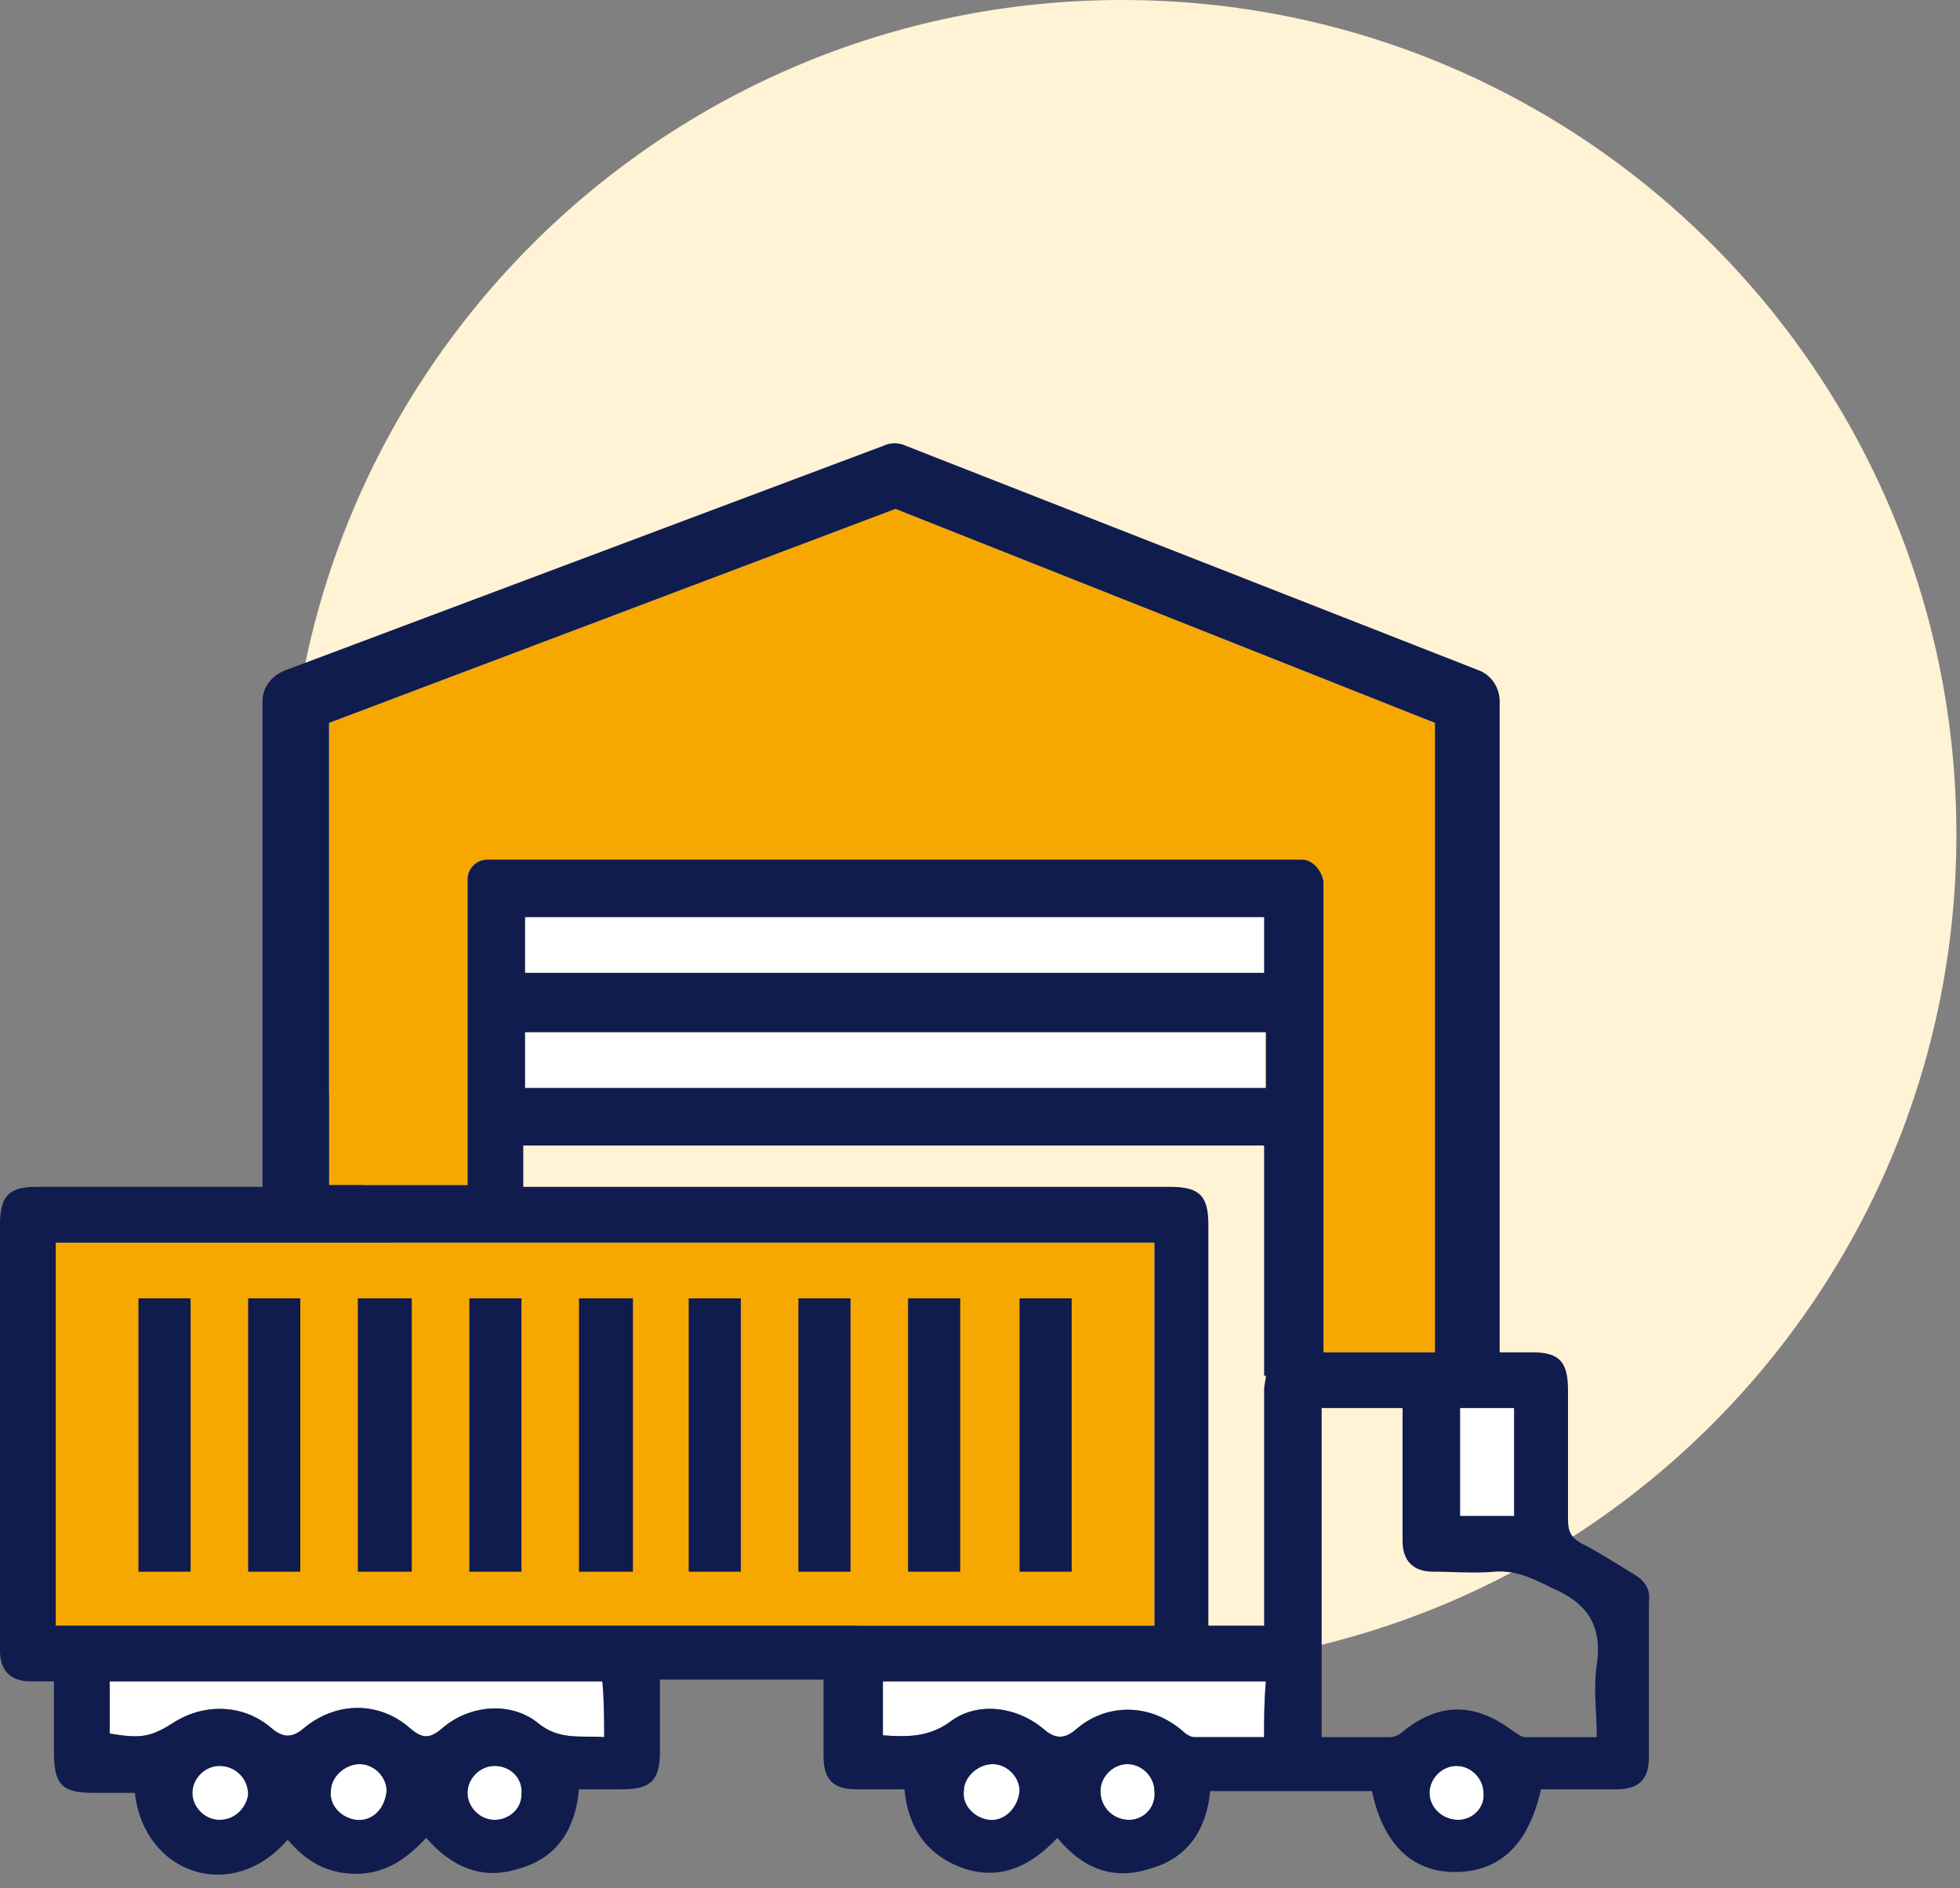
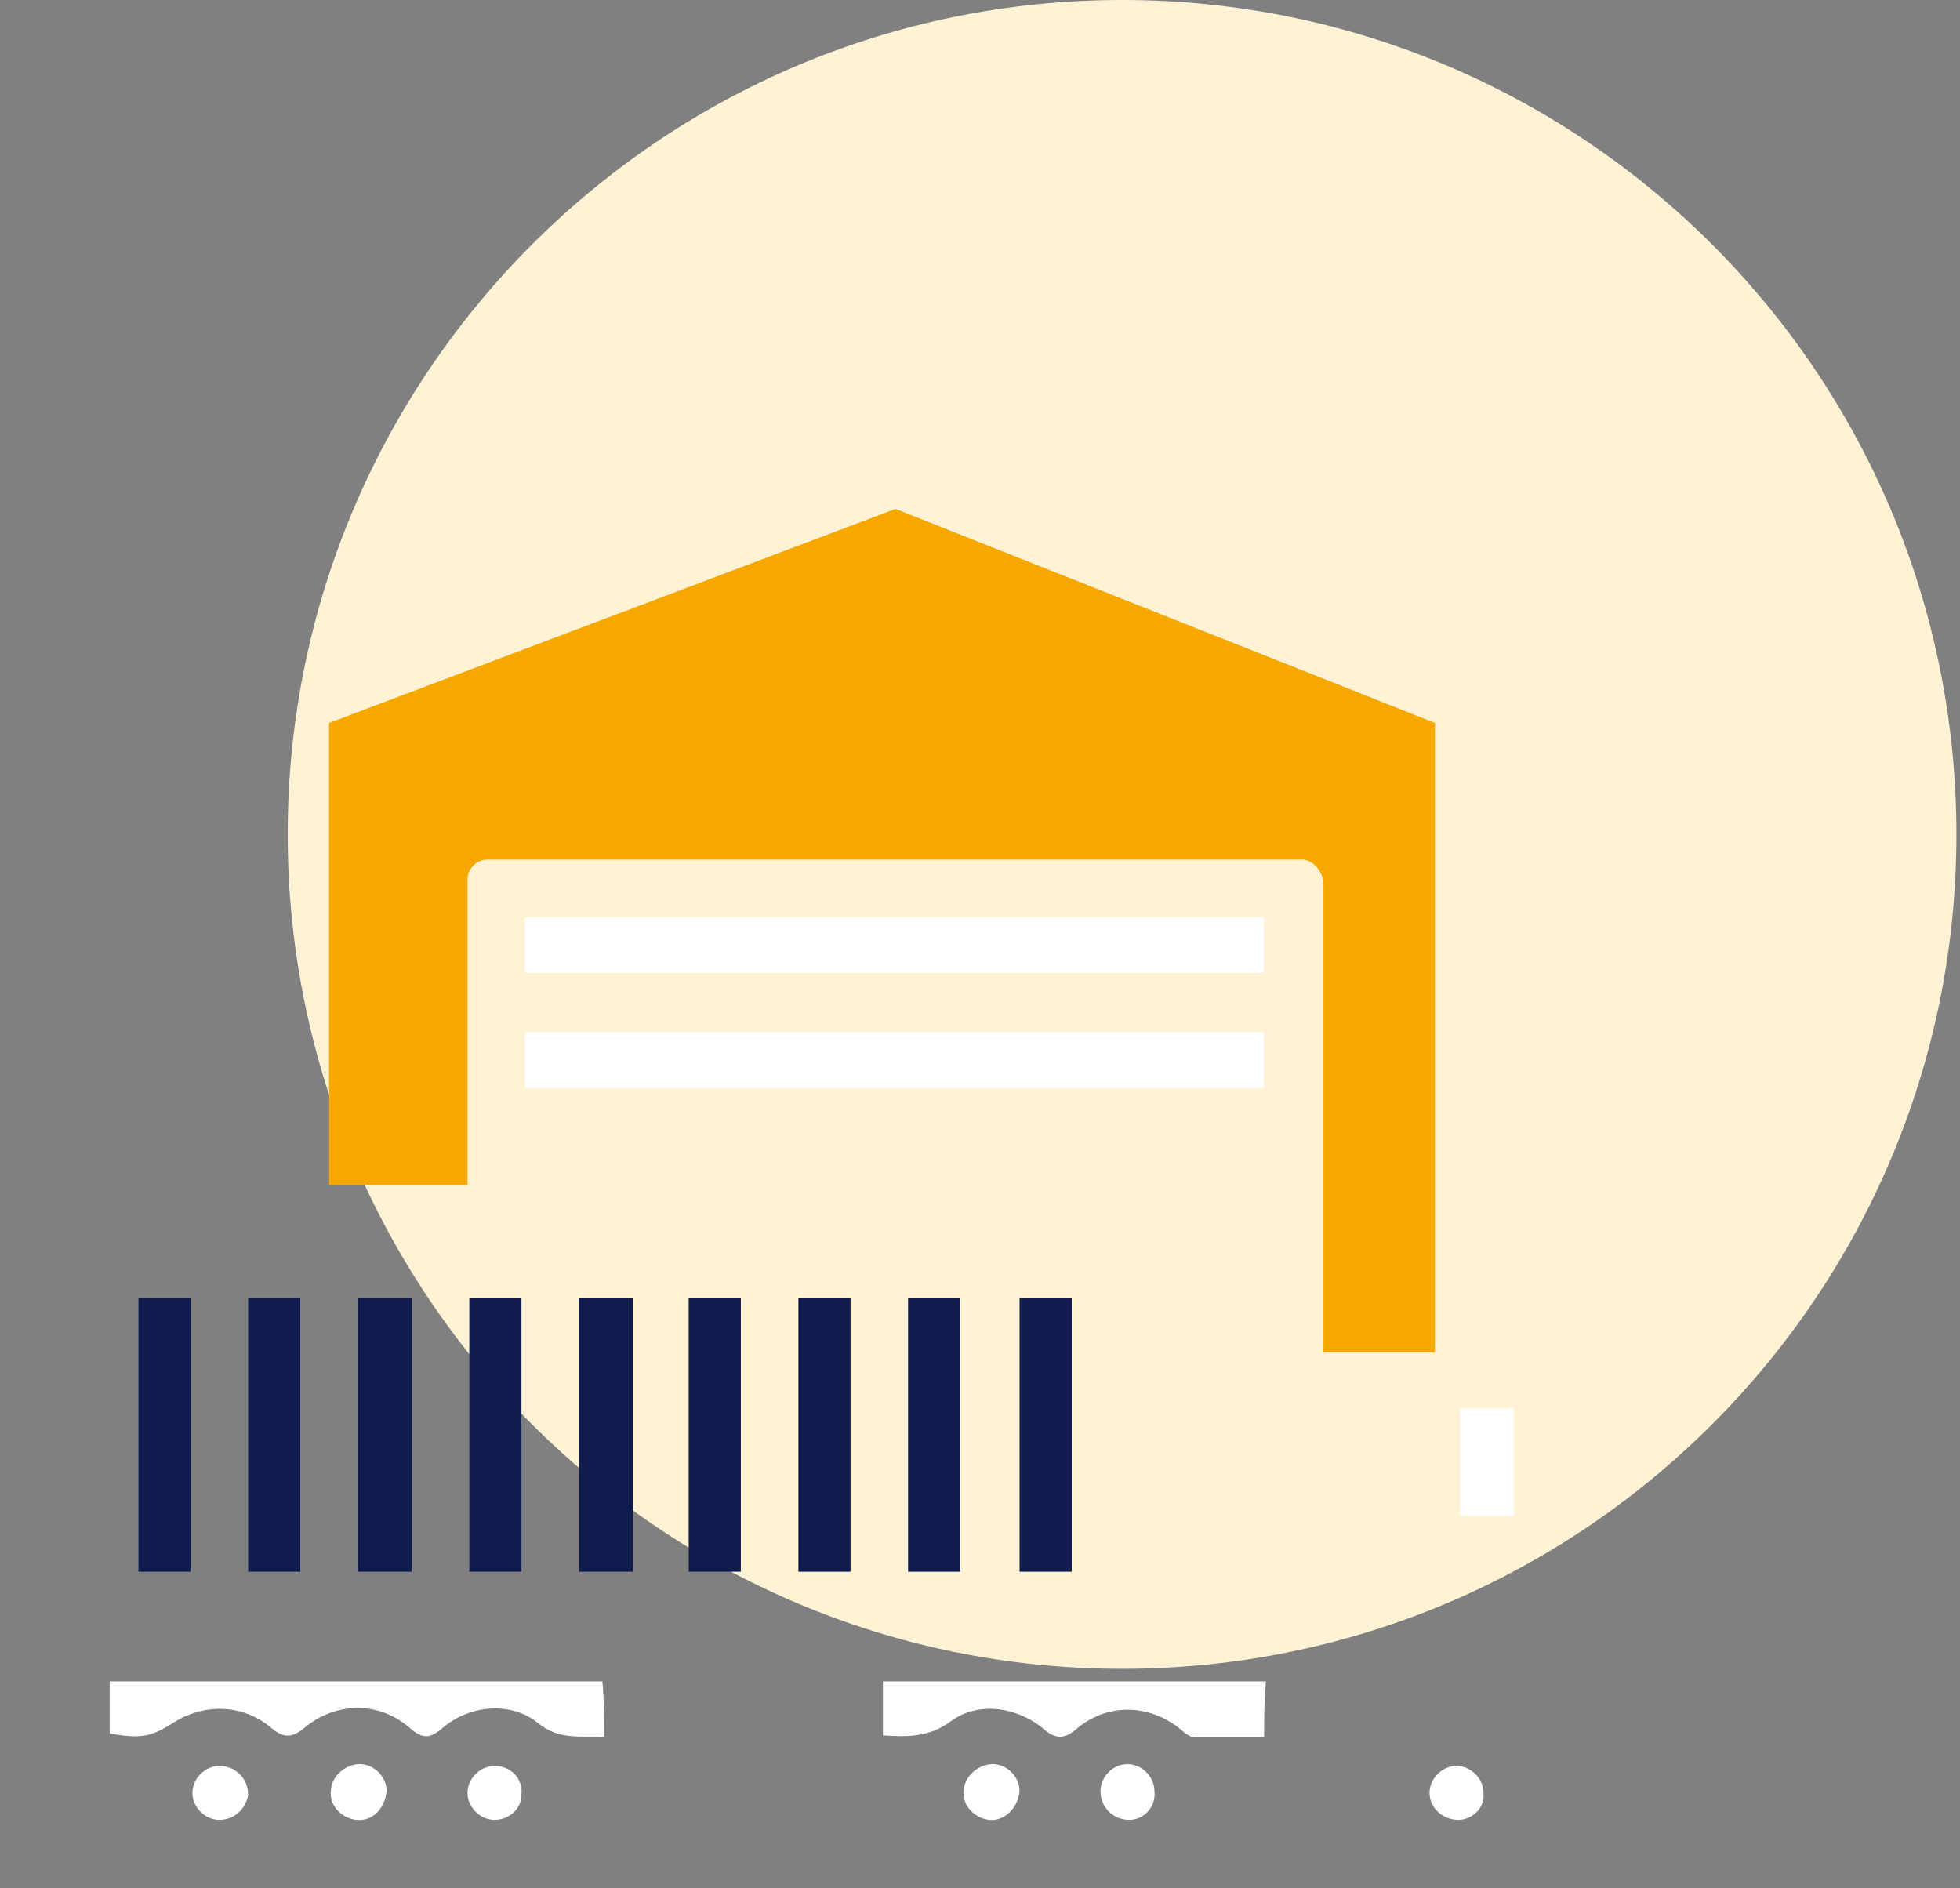
<svg xmlns="http://www.w3.org/2000/svg" width="109" height="105" viewBox="0 0 109 105" fill="none">
  <rect x="0" y="0" width="109" height="105" fill="#808080" stroke="none" />
  <path d="M62.4 92.8C88.026 92.8 108.8 72.026 108.8 46.4C108.8 20.774 88.026 0 62.4 0C36.774 0 16 20.774 16 46.4C16 72.026 36.774 92.8 62.4 92.8Z" fill="#FFF2D5" />
  <path d="M81.2 78.3C82.2 78.3 83.1 78.3 84.2 78.3C84.2 80.3 84.2 82.3 84.2 84.3C83.2 84.3 82.3 84.3 81.2 84.3C81.2 82.4 81.2 80.4 81.2 78.3Z" fill="white" />
  <path d="M12.2 101.2C11.4 101.2 10.7 100.5 10.7 99.7C10.7 98.9 11.4 98.2 12.2 98.2C13.1 98.2 13.8 98.9 13.8 99.8C13.7 100.5 13.1 101.2 12.2 101.2Z" fill="white" />
  <path d="M19.8 101.2C19 101.1 18.3 100.4 18.4 99.6C18.4 98.8 19.2 98.1 20 98.1C20.8 98.1 21.5 98.8 21.5 99.6C21.4 100.6 20.7 101.3 19.8 101.2Z" fill="white" />
  <path d="M27.5 101.2C26.7 101.2 26 100.5 26 99.7C26 98.9 26.7 98.2 27.5 98.2C28.4 98.2 29.1 98.9 29 99.8C29 100.6 28.3 101.2 27.5 101.2Z" fill="white" />
  <path d="M33.6 96.6C32.3 96.5 31.1 96.8 29.9 95.8C28.4 94.6 26.1 94.8 24.6 96.1C23.9 96.7 23.5 96.7 22.8 96.1C21.1 94.6 18.7 94.6 16.9 96.1C16.2 96.7 15.7 96.6 15.1 96.1C13.6 94.8 11.5 94.7 9.8 95.7C8.4 96.6 7.9 96.7 6.1 96.4C6.1 95.5 6.1 94.5 6.1 93.5C15.2 93.5 24.4 93.5 33.5 93.5C33.6 94.6 33.6 95.6 33.6 96.6Z" fill="white" />
-   <path d="M3.1 90.4C3.1 83.3 3.1 76.2 3.1 69.1C23.5 69.1 43.8 69.1 64.2 69.1C64.2 76.2 64.2 83.3 64.2 90.4C43.9 90.4 23.5 90.4 3.1 90.4Z" fill="#F6A800" />
  <path d="M70.3 51H29.2V54.1H70.3V51Z" fill="white" />
  <path d="M70.3 57.4H29.2V60.5H70.3V57.4Z" fill="white" />
  <path d="M55 101.2C54.2 101.1 53.5 100.4 53.6 99.6C53.6 98.8 54.4 98.1 55.2 98.1C56 98.1 56.7 98.8 56.7 99.6C56.6 100.6 55.8 101.3 55 101.2Z" fill="white" />
  <path d="M62.8 101.2C61.9 101.2 61.2 100.5 61.2 99.6C61.2 98.8 61.9 98.1 62.7 98.1C63.5 98.1 64.2 98.8 64.2 99.6C64.3 100.5 63.6 101.2 62.8 101.2Z" fill="white" />
  <path d="M70.3 96.6C69 96.6 67.7 96.6 66.4 96.6C66.2 96.6 65.9 96.4 65.7 96.2C63.9 94.7 61.5 94.7 59.8 96.2C59.2 96.7 58.7 96.7 58.1 96.2C56.6 94.9 54.4 94.6 52.9 95.7C51.7 96.6 50.5 96.6 49.1 96.5C49.1 95.5 49.1 94.6 49.1 93.5C56.2 93.5 63.3 93.5 70.4 93.5C70.3 94.6 70.3 95.6 70.3 96.6Z" fill="white" />
  <path d="M72.4 47.8H27.1C26.5 47.8 26 48.3 26 48.9V65.9C23.4 65.9 20.9 65.9 18.3 65.9V40.2L49.8 28.3L79.8 40.2V75.2C77.7 75.2 75.6 75.2 73.6 75.2V49C73.5 48.4 73 47.8 72.4 47.8Z" fill="#F6A800" />
  <path d="M81.1 101.2C80.2 101.2 79.5 100.5 79.5 99.7C79.5 98.9 80.2 98.2 81 98.2C81.8 98.2 82.5 98.9 82.5 99.7C82.6 100.5 81.9 101.2 81.1 101.2Z" fill="white" />
-   <path d="M90.8 87.5C89.8 86.9 88.9 86.3 87.9 85.8C87.4 85.5 87.2 85.2 87.2 84.5C87.2 82.1 87.2 79.7 87.2 77.3C87.2 75.7 86.7 75.2 85.2 75.2C84.6 75.2 84 75.2 83.4 75.2V39C83.4 38.3 83 37.6 82.3 37.3L50.4 24.8C50 24.6 49.5 24.6 49.1 24.8L15.8 37.3C15.1 37.6 14.6 38.2 14.6 39V66C10.4 66 6.2 66 2 66C0.5 66 0 66.5 0 68.1C0 74.6 0 81.2 0 87.7C0 89.1 0 90.4 0 91.8C0 92.9 0.6 93.5 1.7 93.5C2.1 93.5 2.6 93.5 3 93.5C3 94.9 3 96.1 3 97.4C3 99.2 3.4 99.7 5.2 99.7C6 99.7 6.7 99.7 7.5 99.7C8 104.2 12.9 105.9 16 102.3C17 103.5 18.2 104.2 19.8 104.2C21.4 104.2 22.6 103.4 23.7 102.2C25.1 103.8 26.8 104.6 28.9 103.9C31 103.3 32 101.7 32.2 99.5C33.1 99.5 33.9 99.5 34.6 99.5C36.2 99.5 36.7 99 36.7 97.4C36.7 96.1 36.7 94.8 36.7 93.4C38.4 93.4 39.8 93.4 41.3 93.4C42.8 93.4 44.3 93.4 45.8 93.4C45.8 94.9 45.8 96.3 45.8 97.7C45.8 99 46.4 99.5 47.6 99.5C48.5 99.5 49.4 99.5 50.3 99.5C50.5 101.7 51.6 103.2 53.6 103.9C55.7 104.6 57.4 103.7 58.8 102.2C60.2 103.9 61.9 104.6 64 103.9C66.1 103.3 67.1 101.7 67.3 99.6C70.4 99.6 73.4 99.6 76.3 99.6C76.9 102.5 78.5 104.1 80.9 104.1C83.4 104.1 85 102.6 85.7 99.5C87.1 99.5 88.5 99.5 89.9 99.5C91.2 99.5 91.7 98.9 91.7 97.7C91.7 94.8 91.7 92 91.7 89.1C91.8 88.4 91.5 87.9 90.8 87.5ZM81.2 78.3C82.2 78.3 83.1 78.3 84.2 78.3C84.2 80.3 84.2 82.3 84.2 84.3C83.2 84.3 82.3 84.3 81.2 84.3C81.2 82.4 81.2 80.4 81.2 78.3ZM12.2 101.2C11.4 101.2 10.7 100.5 10.7 99.7C10.7 98.9 11.4 98.2 12.2 98.2C13.1 98.2 13.8 98.9 13.8 99.8C13.7 100.5 13.1 101.2 12.2 101.2ZM19.8 101.2C19 101.1 18.3 100.4 18.4 99.6C18.4 98.8 19.2 98.1 20 98.1C20.8 98.1 21.5 98.8 21.5 99.6C21.4 100.6 20.7 101.3 19.8 101.2ZM27.5 101.2C26.7 101.2 26 100.5 26 99.7C26 98.9 26.7 98.2 27.5 98.2C28.4 98.2 29.1 98.9 29 99.8C29 100.6 28.3 101.2 27.5 101.2ZM33.6 96.6C32.3 96.5 31.1 96.8 29.9 95.8C28.4 94.6 26.1 94.8 24.6 96.1C23.9 96.7 23.5 96.7 22.8 96.1C21.1 94.6 18.7 94.6 16.9 96.1C16.2 96.7 15.7 96.6 15.1 96.1C13.6 94.8 11.5 94.7 9.8 95.7C8.4 96.6 7.9 96.7 6.1 96.4C6.1 95.5 6.1 94.5 6.1 93.5C15.2 93.5 24.4 93.5 33.5 93.5C33.6 94.6 33.6 95.6 33.6 96.6ZM3.1 90.4C3.1 83.3 3.1 76.2 3.1 69.1C23.5 69.1 43.8 69.1 64.2 69.1C64.2 76.2 64.2 83.3 64.2 90.4C43.9 90.4 23.5 90.4 3.1 90.4ZM70.4 54.1H29.2V51H70.3V54.1H70.4ZM70.4 57.4V60.5H29.2V57.4H70.4ZM55 101.2C54.2 101.1 53.5 100.4 53.6 99.6C53.6 98.8 54.4 98.1 55.2 98.1C56 98.1 56.7 98.8 56.7 99.6C56.6 100.6 55.8 101.3 55 101.2ZM62.8 101.2C61.9 101.2 61.2 100.5 61.2 99.6C61.2 98.8 61.9 98.1 62.7 98.1C63.5 98.1 64.2 98.8 64.2 99.6C64.3 100.5 63.6 101.2 62.8 101.2ZM70.3 96.6C69 96.6 67.7 96.6 66.4 96.6C66.2 96.6 65.9 96.4 65.7 96.2C63.9 94.7 61.5 94.7 59.8 96.2C59.2 96.7 58.7 96.7 58.1 96.2C56.6 94.9 54.4 94.6 52.9 95.7C51.7 96.6 50.5 96.6 49.1 96.5C49.1 95.5 49.1 94.6 49.1 93.5C56.2 93.5 63.3 93.5 70.4 93.5C70.3 94.6 70.3 95.6 70.3 96.6ZM70.4 76.5C70.4 76.7 70.3 77 70.3 77.3C70.3 81.3 70.3 85.4 70.3 89.4C70.3 89.7 70.3 90.1 70.3 90.4C69.2 90.4 68.3 90.4 67.2 90.4C67.2 90 67.2 89.7 67.2 89.3C67.2 82.2 67.2 75.2 67.2 68.1C67.2 66.5 66.7 66 65.1 66C53.1 66 41.1 66 29.1 66V63.7H70.3V76.5H70.4ZM72.4 47.8H27.1C26.5 47.8 26 48.3 26 48.9V65.9C23.4 65.9 20.9 65.9 18.3 65.9V40.2L49.8 28.3L79.8 40.2V75.2C77.7 75.2 75.6 75.2 73.6 75.2V49C73.5 48.4 73 47.8 72.4 47.8ZM81.1 101.2C80.2 101.2 79.5 100.5 79.5 99.7C79.5 98.9 80.2 98.2 81 98.2C81.8 98.2 82.5 98.9 82.5 99.7C82.6 100.5 81.9 101.2 81.1 101.2ZM88.8 92.6C88.6 93.9 88.8 95.2 88.8 96.6C87.4 96.6 86.1 96.6 84.8 96.6C84.6 96.6 84.4 96.4 84.2 96.3C82.1 94.7 80.1 94.6 78 96.3C77.8 96.5 77.5 96.6 77.3 96.6C76.1 96.6 74.8 96.6 73.5 96.6C73.5 90.5 73.5 84.4 73.5 78.3C75 78.3 76.4 78.3 78 78.3C78 78.6 78 78.9 78 79.2C78 81.4 78 83.5 78 85.7C78 86.8 78.6 87.4 79.7 87.4C80.8 87.4 82 87.5 83.1 87.4C84.3 87.3 85.3 87.8 86.3 88.3C88.4 89.2 89.1 90.5 88.8 92.6Z" fill="#111C4E" />
  <path d="M7.7 87.4C8.7 87.4 9.6 87.4 10.6 87.4C10.6 82.3 10.6 77.2 10.6 72.2C9.6 72.2 8.6 72.2 7.7 72.2C7.7 77.3 7.7 82.3 7.7 87.4Z" fill="#111C4E" />
  <path d="M13.8 87.4C14.8 87.4 15.7 87.4 16.7 87.4C16.7 82.3 16.7 77.2 16.7 72.2C15.7 72.2 14.7 72.2 13.8 72.2C13.8 77.3 13.8 82.3 13.8 87.4Z" fill="#111C4E" />
  <path d="M19.9 87.4C20.9 87.4 21.9 87.4 22.9 87.4C22.9 82.3 22.9 77.3 22.9 72.2C21.9 72.2 20.9 72.2 19.9 72.2C19.9 77.3 19.9 82.3 19.9 87.4Z" fill="#111C4E" />
  <path d="M26.1 87.4C27.1 87.4 28.1 87.4 29 87.4C29 82.3 29 77.3 29 72.2C27.9 72.2 27 72.2 26.1 72.2C26.1 77.3 26.1 82.4 26.1 87.4Z" fill="#111C4E" />
  <path d="M32.2 87.4C33.2 87.4 34.2 87.4 35.2 87.4C35.2 82.3 35.2 77.3 35.2 72.2C34.2 72.2 33.2 72.2 32.2 72.2C32.2 77.3 32.2 82.3 32.2 87.4Z" fill="#111C4E" />
  <path d="M38.3 87.4C39.3 87.4 40.3 87.4 41.2 87.4C41.2 82.3 41.2 77.3 41.2 72.2C40.2 72.2 39.3 72.2 38.3 72.2C38.3 77.3 38.3 82.4 38.3 87.4Z" fill="#111C4E" />
  <path d="M44.4 87.4C45.4 87.4 46.4 87.4 47.3 87.4C47.3 82.3 47.3 77.3 47.3 72.2C46.3 72.2 45.4 72.2 44.4 72.2C44.4 77.3 44.4 82.4 44.4 87.4Z" fill="#111C4E" />
  <path d="M50.5 87.4C51.5 87.4 52.4 87.4 53.4 87.4C53.4 82.3 53.4 77.2 53.4 72.2C52.4 72.2 51.4 72.2 50.5 72.2C50.5 77.3 50.5 82.3 50.5 87.4Z" fill="#111C4E" />
  <path d="M56.7 87.4C57.7 87.4 58.7 87.4 59.6 87.4C59.6 82.3 59.6 77.3 59.6 72.2C58.6 72.2 57.7 72.2 56.7 72.2C56.7 77.3 56.7 82.4 56.7 87.4Z" fill="#111C4E" />
</svg>